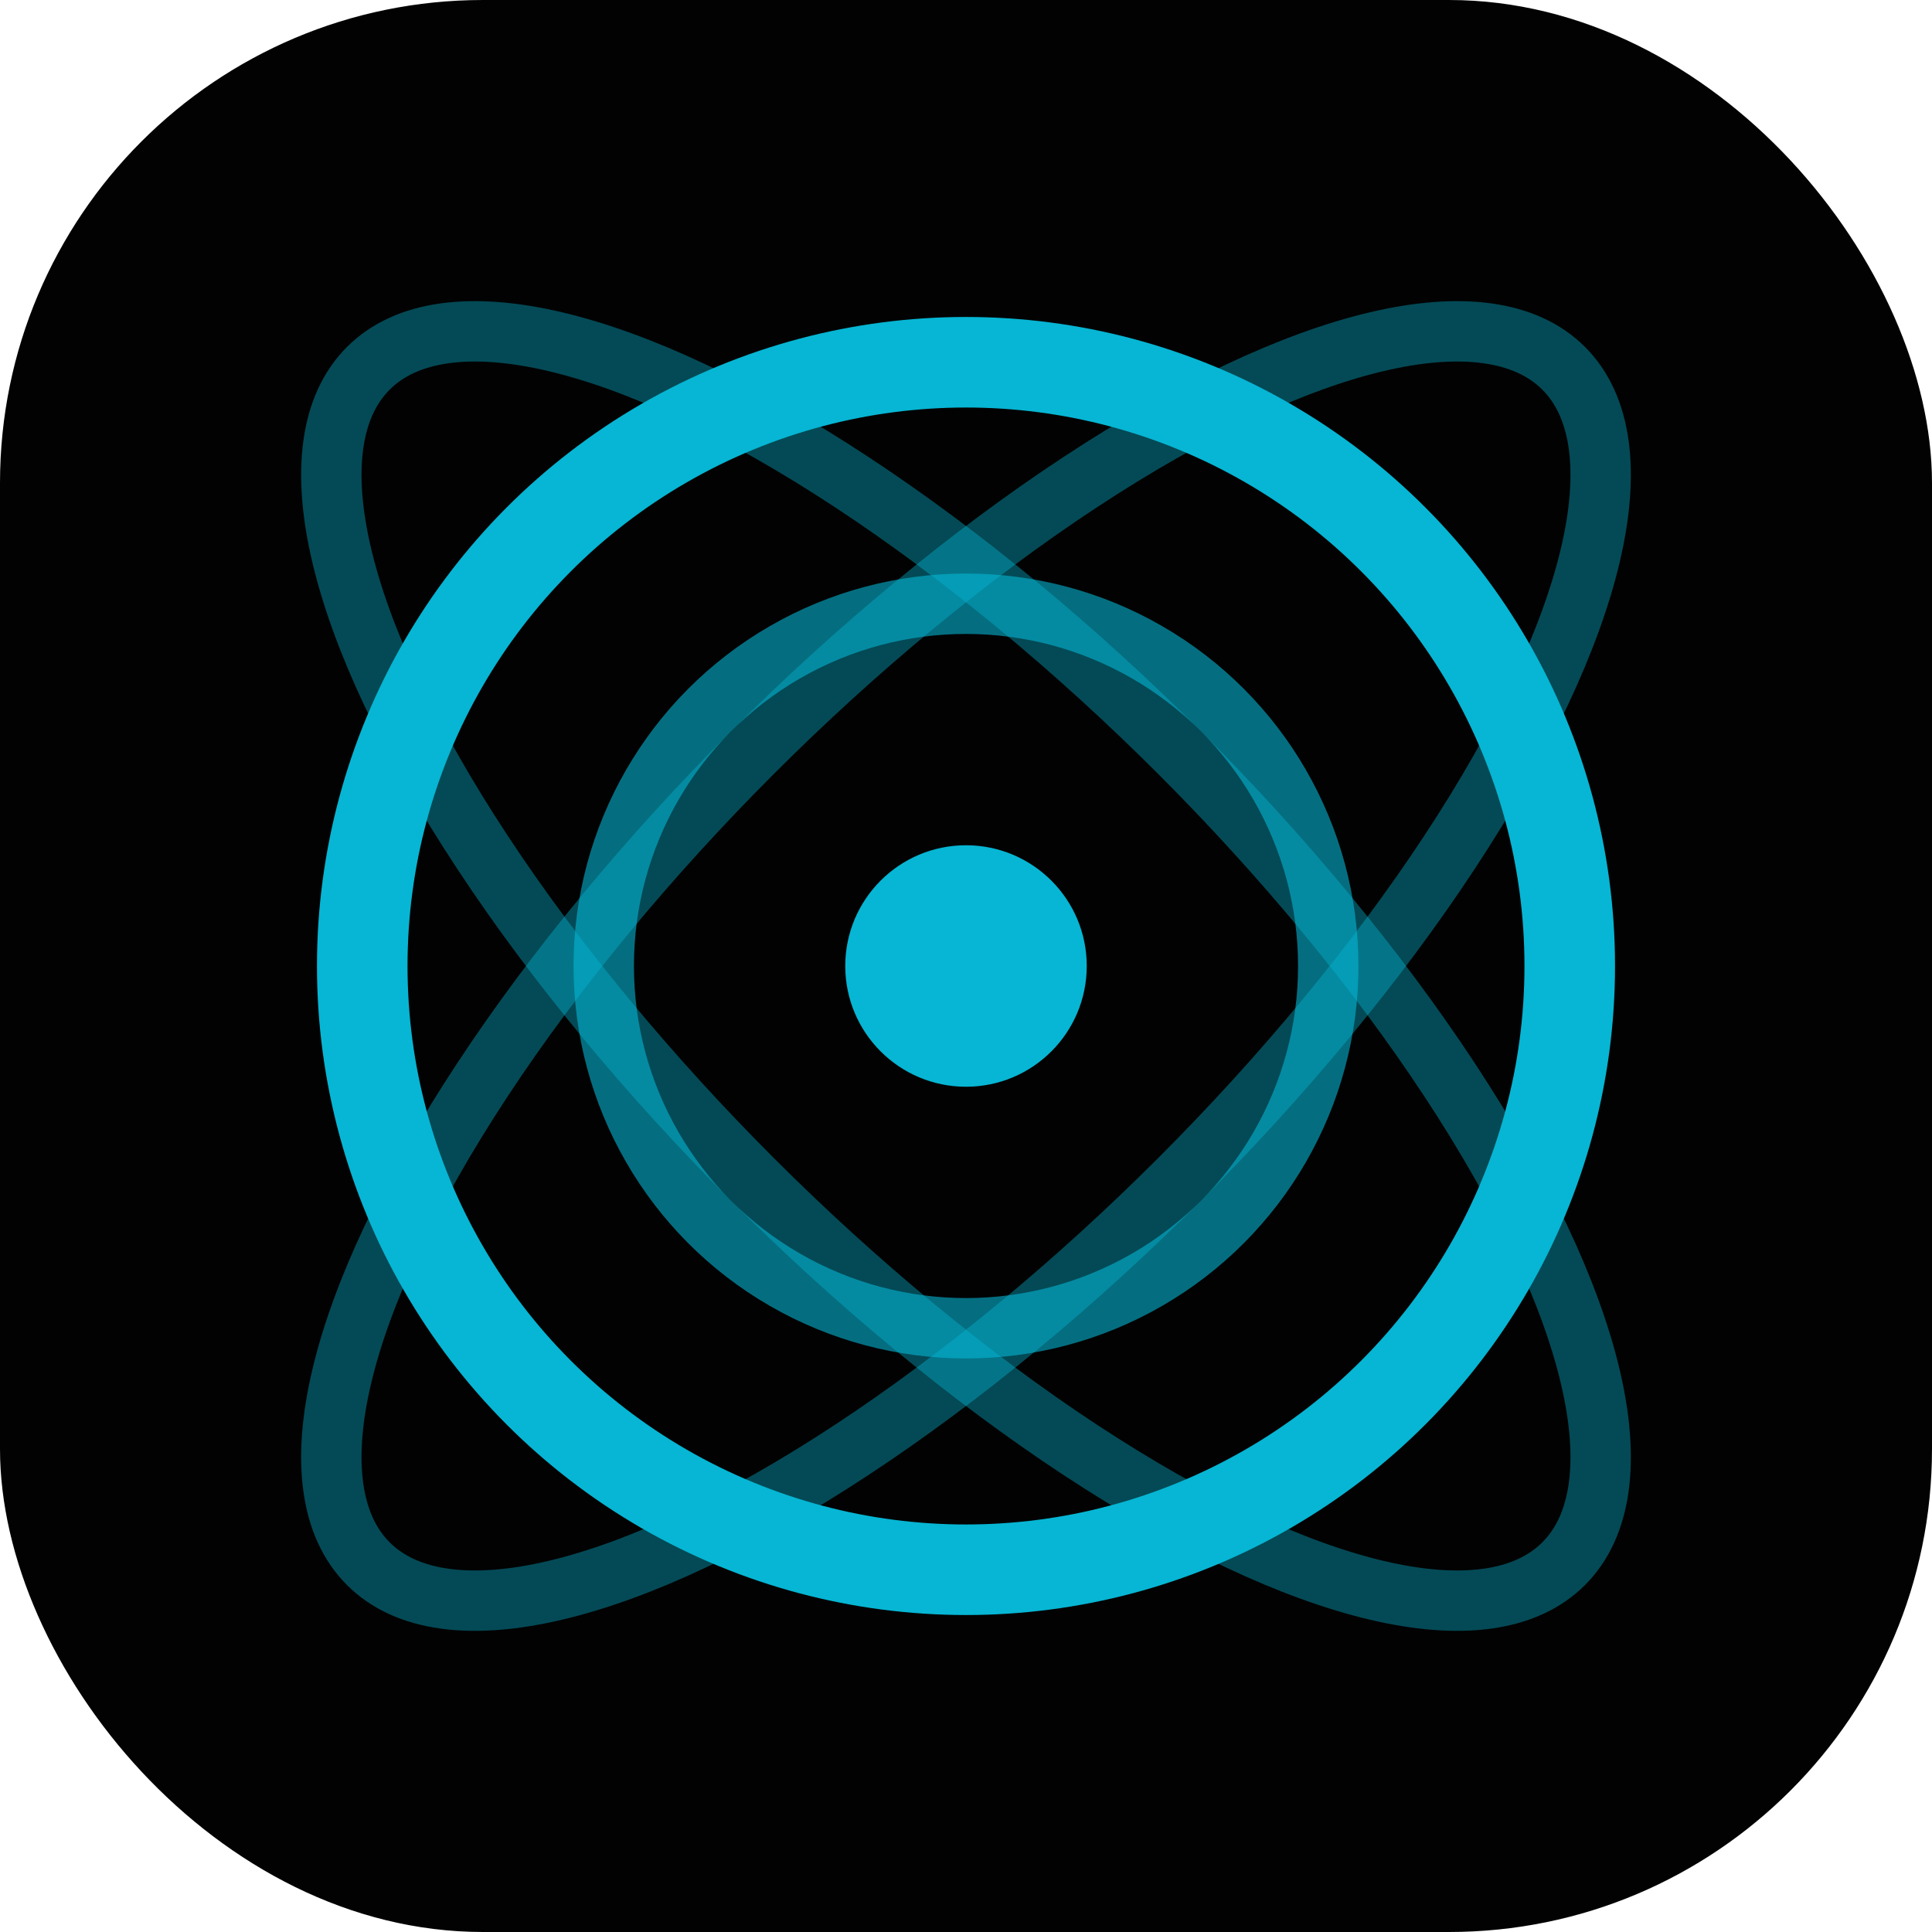
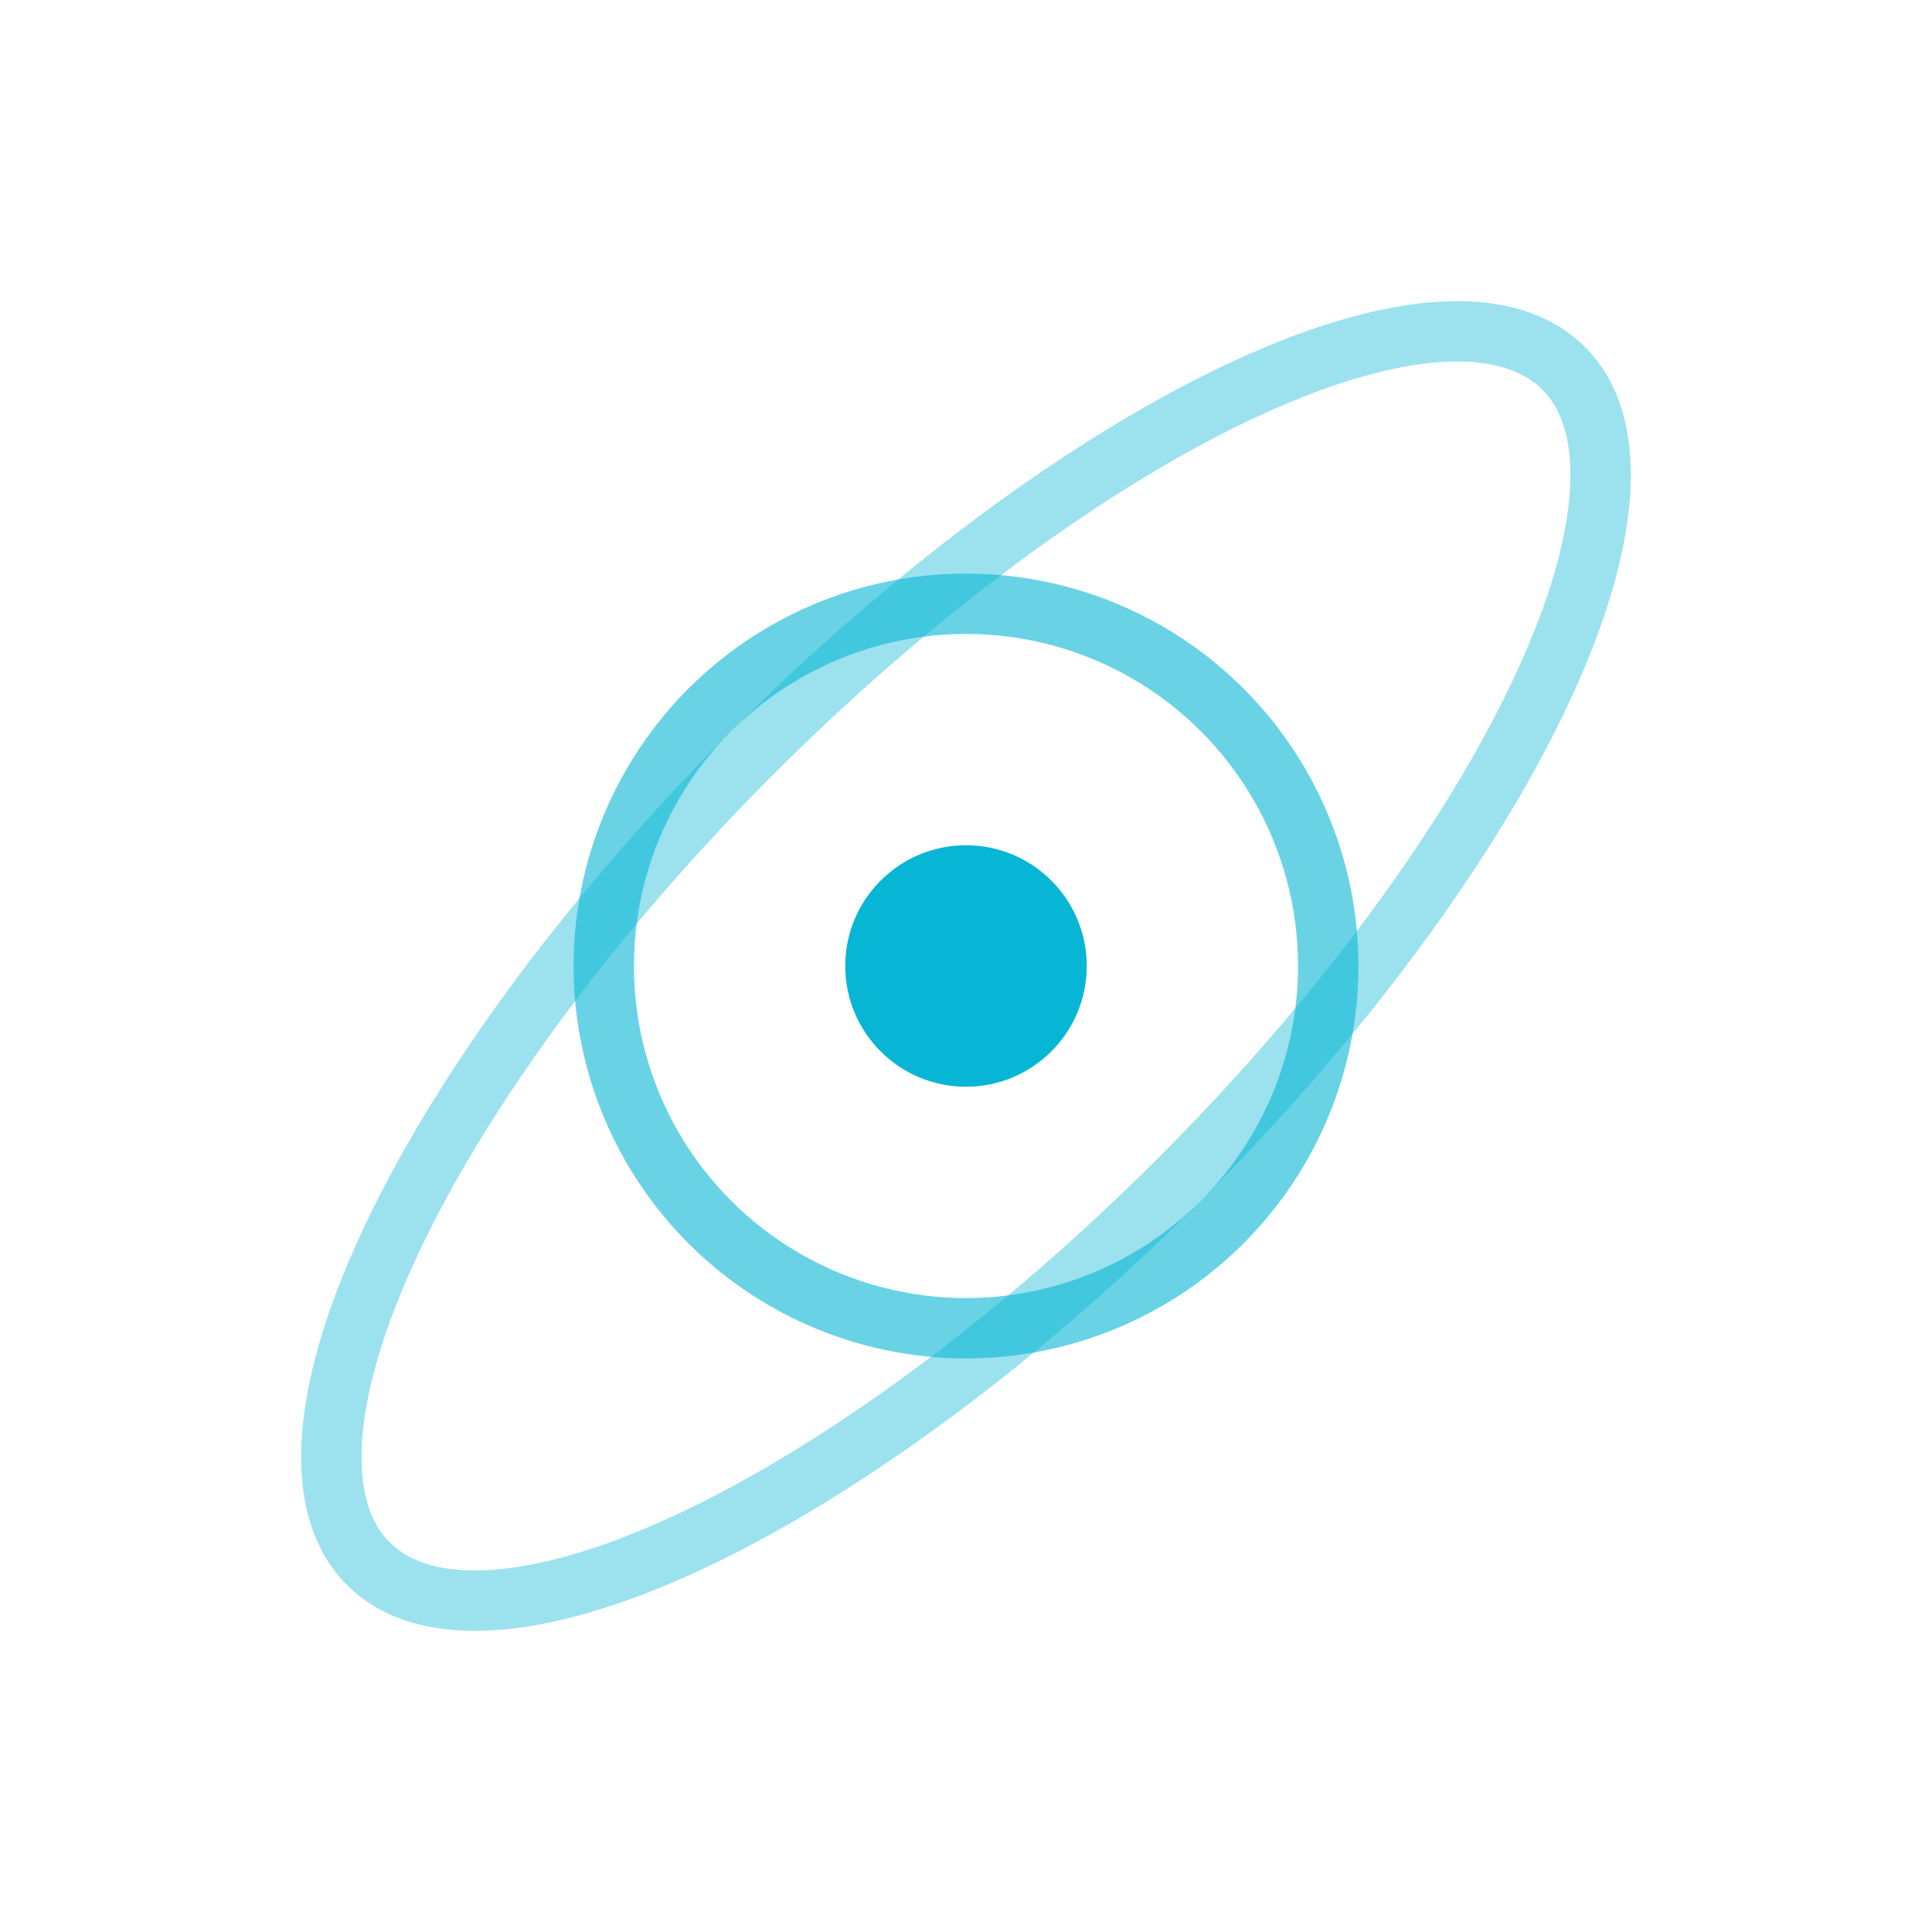
<svg xmlns="http://www.w3.org/2000/svg" viewBox="0 0 32 32" fill="none">
-   <rect width="32" height="32" rx="8" fill="#020202" />
-   <circle cx="16" cy="16" r="10" stroke="#06B6D4" stroke-width="1.5" fill="none" />
  <circle cx="16" cy="16" r="6" stroke="#06B6D4" stroke-width="1" fill="none" opacity="0.6" />
  <circle cx="16" cy="16" r="2" fill="#06B6D4" />
-   <ellipse cx="16" cy="16" rx="14" ry="5" stroke="#06B6D4" stroke-width="1" fill="none" opacity="0.4" transform="rotate(45 16 16)" />
  <ellipse cx="16" cy="16" rx="14" ry="5" stroke="#06B6D4" stroke-width="1" fill="none" opacity="0.4" transform="rotate(-45 16 16)" />
</svg>